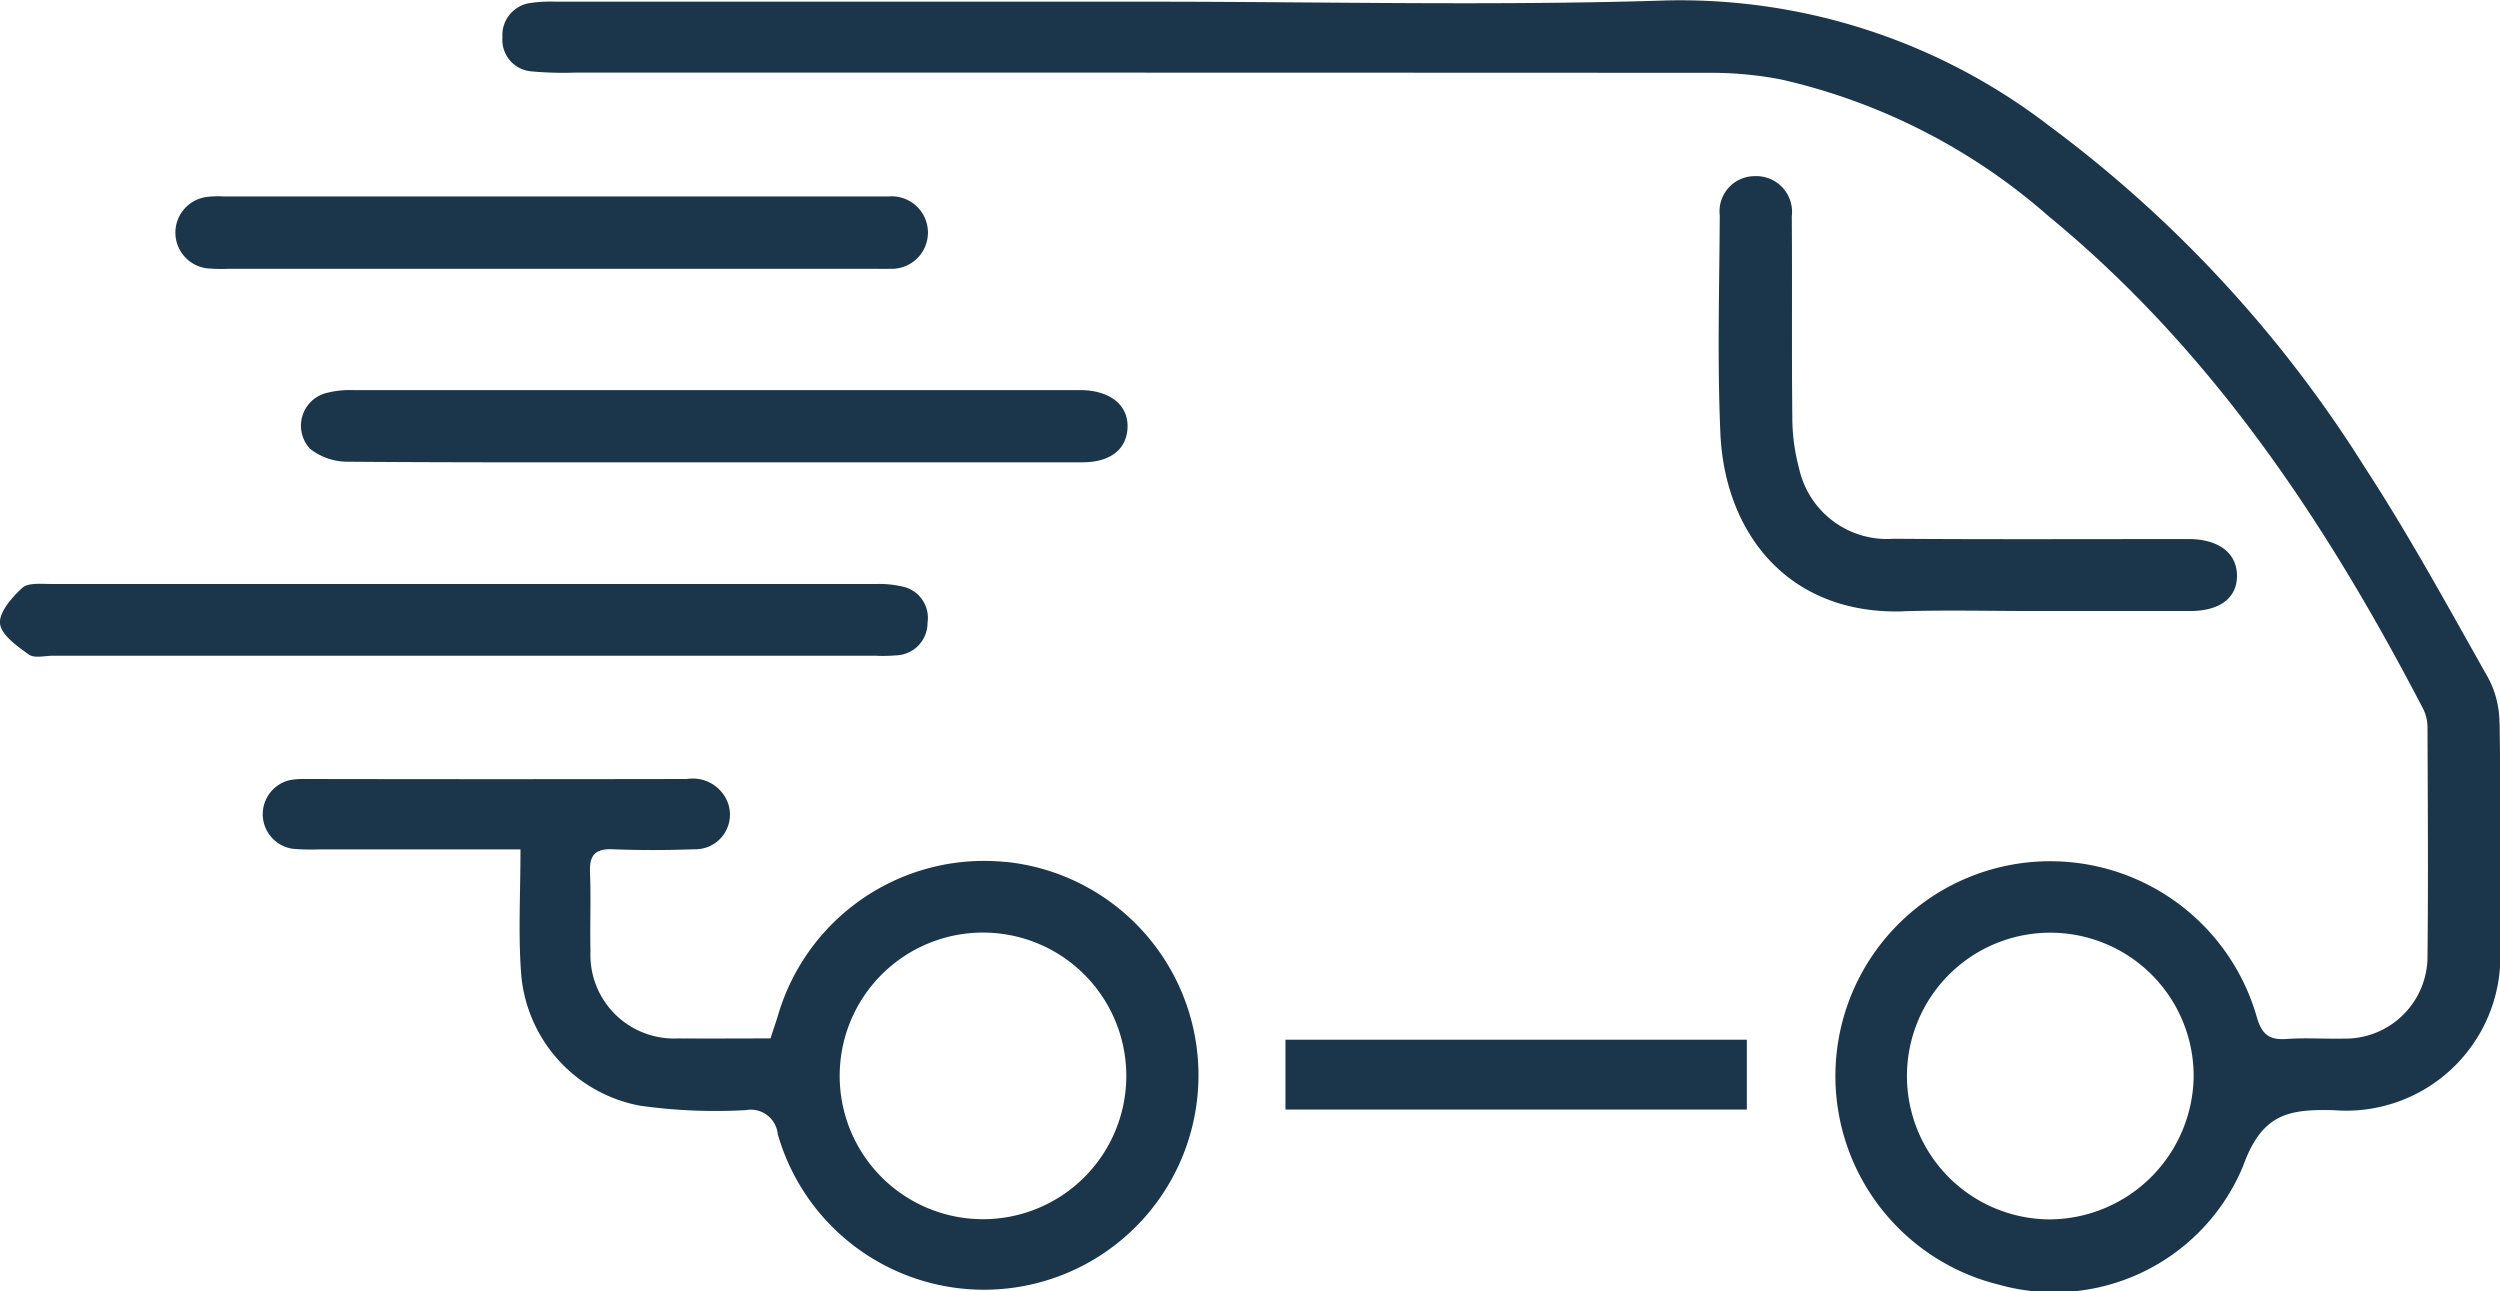
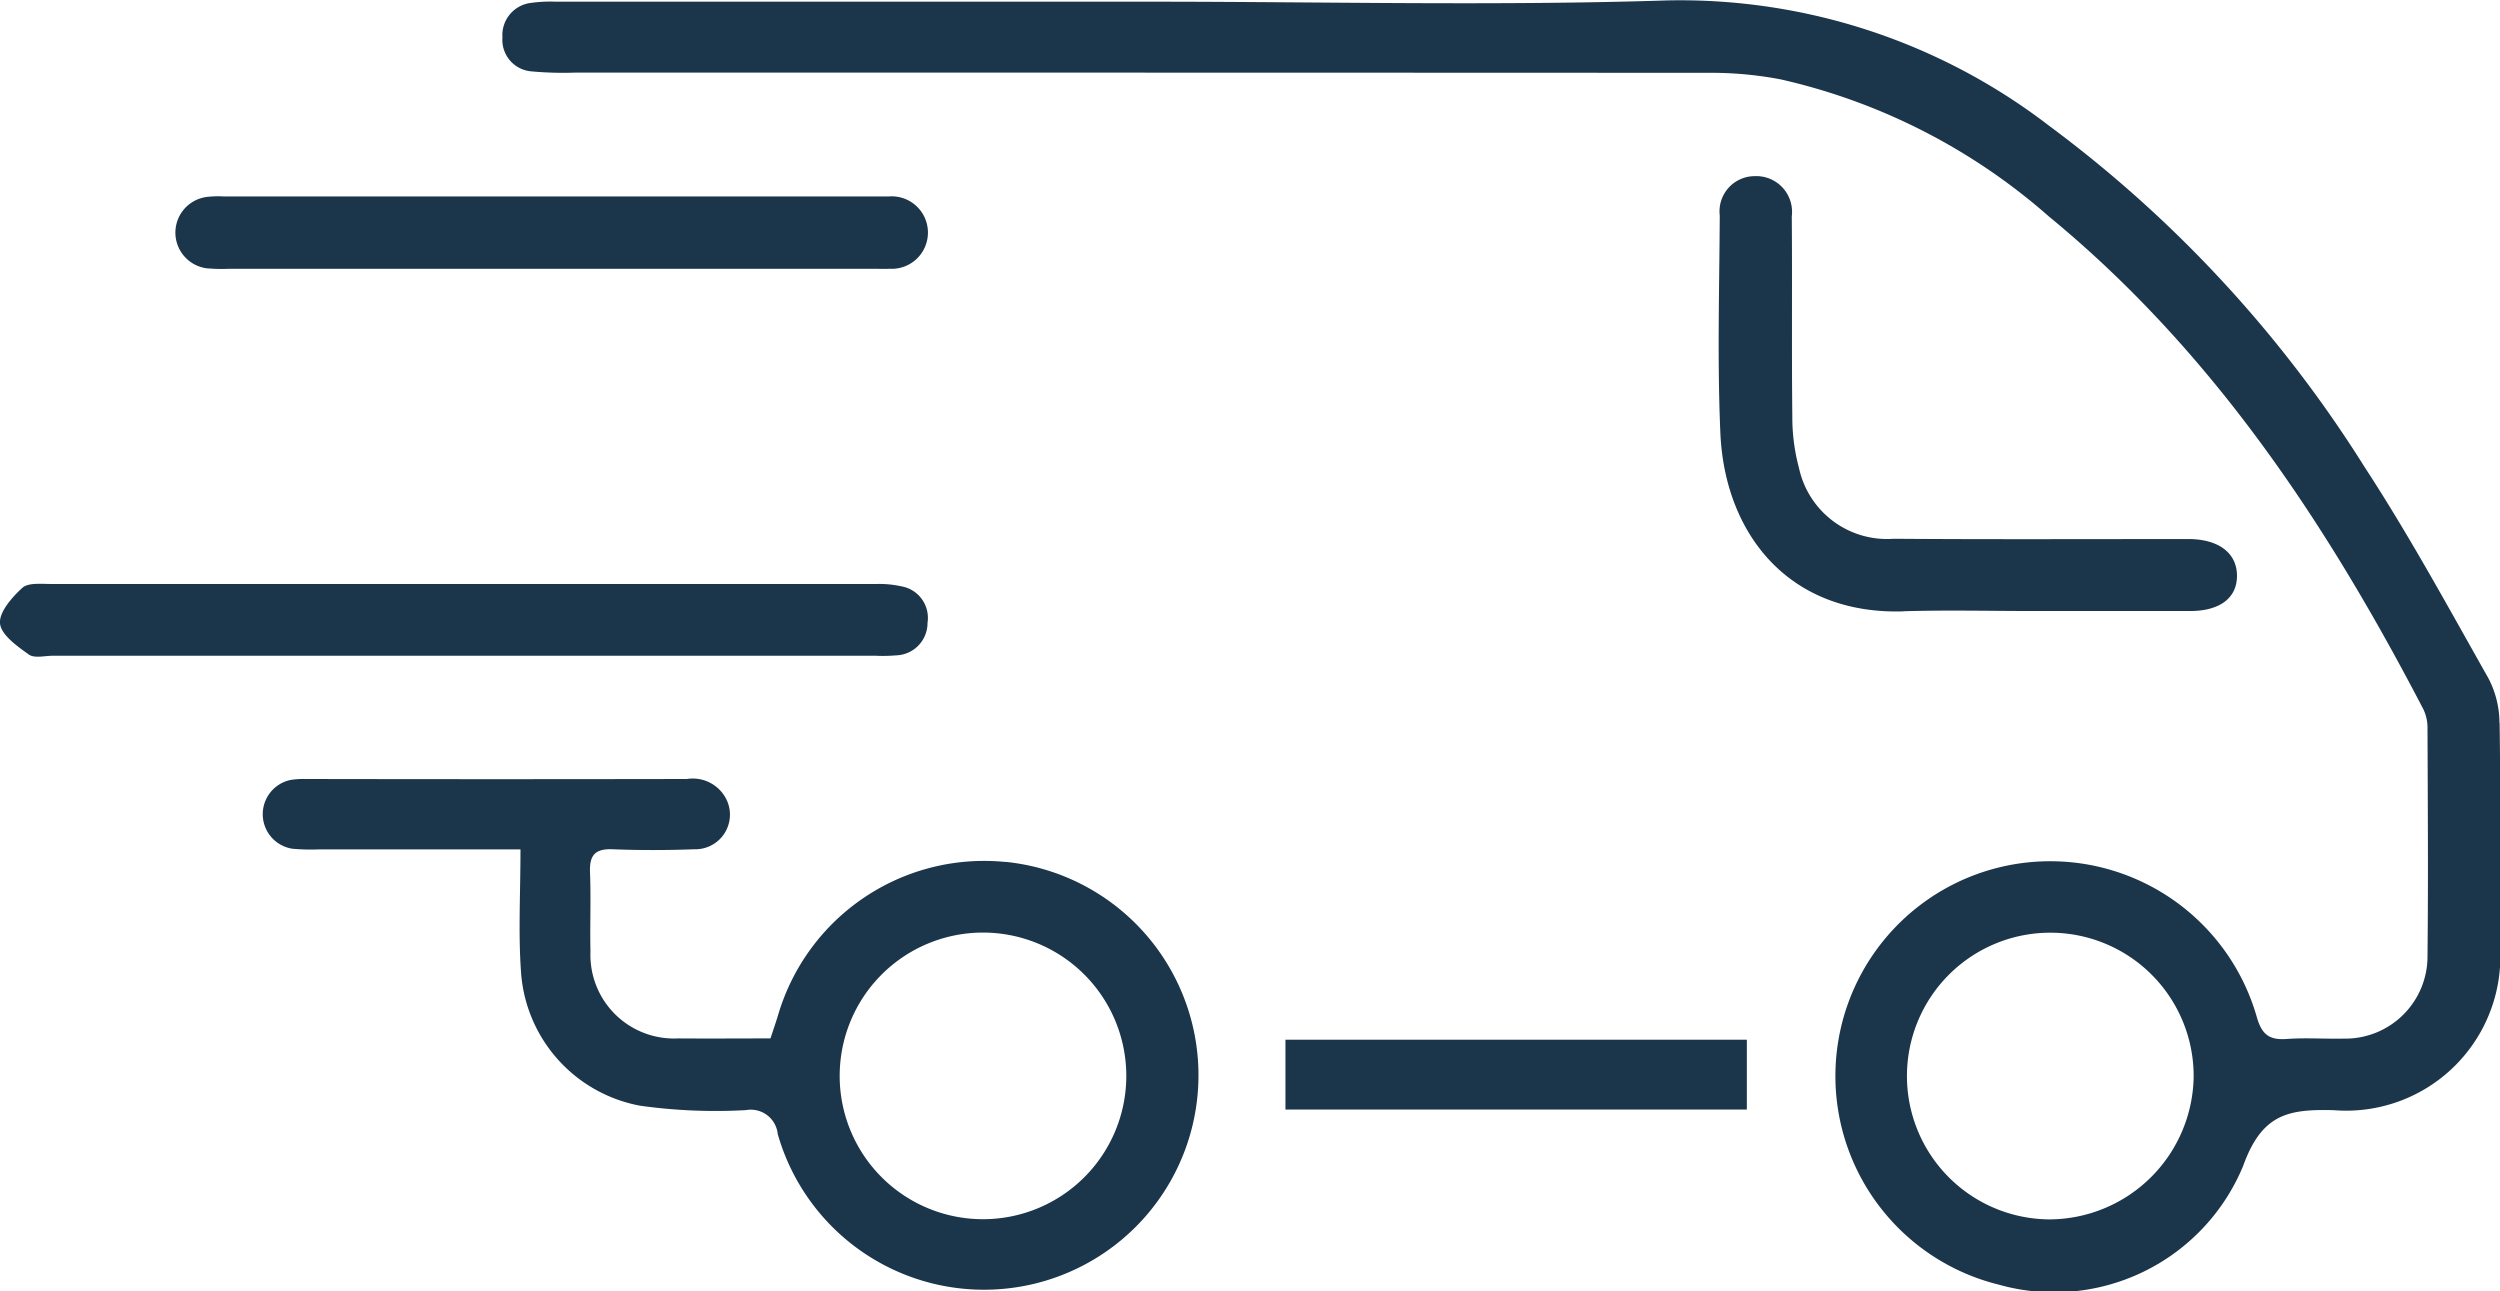
<svg xmlns="http://www.w3.org/2000/svg" width="63.864" height="32.986" viewBox="0 0 63.864 32.986">
  <defs>
    <clipPath id="a">
      <rect width="63.864" height="32.986" fill="#1b354b" />
    </clipPath>
  </defs>
  <g clip-path="url(#a)">
    <path d="M152.3,18.463a2.467,2.467,0,0,0-.283-1.138c-1.025-1.813-2.022-3.648-3.16-5.391a32.006,32.006,0,0,0-8.064-8.723,15.465,15.465,0,0,0-9.757-3.2c-4.378.14-8.765.033-13.148.032H102.653a3.55,3.55,0,0,0-.63.03.829.829,0,0,0-.738.882.808.808,0,0,0,.748.869,8.976,8.976,0,0,0,1.136.03q14.476,0,28.953.006a9.445,9.445,0,0,1,1.818.168,15.572,15.572,0,0,1,6.848,3.5c4.182,3.436,7.1,7.844,9.568,12.59a1.087,1.087,0,0,1,.106.483c.007,1.939.021,3.878,0,5.817a2.1,2.1,0,0,1-2.138,2.114c-.484.01-.971-.025-1.453.009-.451.032-.643-.108-.774-.575a5.488,5.488,0,1,0-6.591,6.85,5.225,5.225,0,0,0,6.247-3.033c.479-1.332,1.157-1.451,2.31-1.423a3.94,3.94,0,0,0,4.251-4.2c.009-1.9.018-3.794-.01-5.69M140.788,31.15a3.662,3.662,0,1,1,3.7-3.628,3.7,3.7,0,0,1-3.7,3.628" transform="translate(-88.45)" fill="#1b354b" />
    <path d="M71.945,159.181a5.487,5.487,0,0,0-5.8,3.894c-.06.2-.126.389-.2.614-.807,0-1.585.006-2.362,0a2.135,2.135,0,0,1-2.236-2.218c-.016-.674.015-1.35-.012-2.023-.017-.433.124-.609.574-.591.694.027,1.391.026,2.086,0a.885.885,0,0,0,.844-1.232.959.959,0,0,0-1.03-.563q-4.868.009-9.737,0a2.107,2.107,0,0,0-.378.023.893.893,0,0,0,.029,1.757,5.052,5.052,0,0,0,.694.018h5.142c0,1.11-.058,2.121.013,3.123a3.732,3.732,0,0,0,3.044,3.425,13.882,13.882,0,0,0,2.7.113.692.692,0,0,1,.815.612,5.479,5.479,0,1,0,5.811-6.955m-.529,9.129a3.661,3.661,0,1,1,3.622-3.682,3.661,3.661,0,0,1-3.622,3.682" transform="translate(-46.263 -137.162)" fill="#1b354b" />
    <path d="M22.4,119.563a4.111,4.111,0,0,0,.5-.012.827.827,0,0,0,.794-.83.818.818,0,0,0-.668-.933,2.629,2.629,0,0,0-.625-.06H1.3c-.25,0-.581-.037-.731.1-.265.243-.6.625-.568.914s.44.578.738.79c.142.1.409.029.62.029H22.4" transform="translate(0 -102.81)" fill="#1b354b" />
-     <path d="M61.981,78.653a2.418,2.418,0,0,0-.745.079.863.863,0,0,0-.39,1.42,1.55,1.55,0,0,0,.962.329c3.1.024,6.193.014,9.289.015h9.479c.714,0,1.132-.334,1.152-.892s-.431-.937-1.168-.952H61.981" transform="translate(-52.924 -68.686)" fill="#1b354b" />
    <path d="M351.273,46.609c1.136-.034,2.274-.005,3.411-.006H358.6c.763,0,1.2-.333,1.2-.9s-.445-.921-1.19-.938h-.505c-2.358,0-4.717.01-7.075-.008a2.3,2.3,0,0,1-2.42-1.812,4.988,4.988,0,0,1-.169-1.306c-.019-1.706,0-3.412-.014-5.118a.913.913,0,0,0-.946-1.027.9.9,0,0,0-.894,1.006c-.009,1.853-.065,3.709.016,5.559.111,2.542,1.719,4.64,4.67,4.553" transform="translate(-302.655 -30.994)" fill="#1b354b" />
    <path d="M36.249,41.407a3.605,3.605,0,0,0,.5.008H53.183c.147,0,.3.006.442,0a.926.926,0,1,0-.015-1.848h-17a2.384,2.384,0,0,0-.379.008.919.919,0,0,0,.015,1.834" transform="translate(-30.899 -34.549)" fill="#1b354b" />
    <rect width="11.786" height="1.784" transform="translate(32.838 26.56)" fill="#1b354b" />
  </g>
</svg>